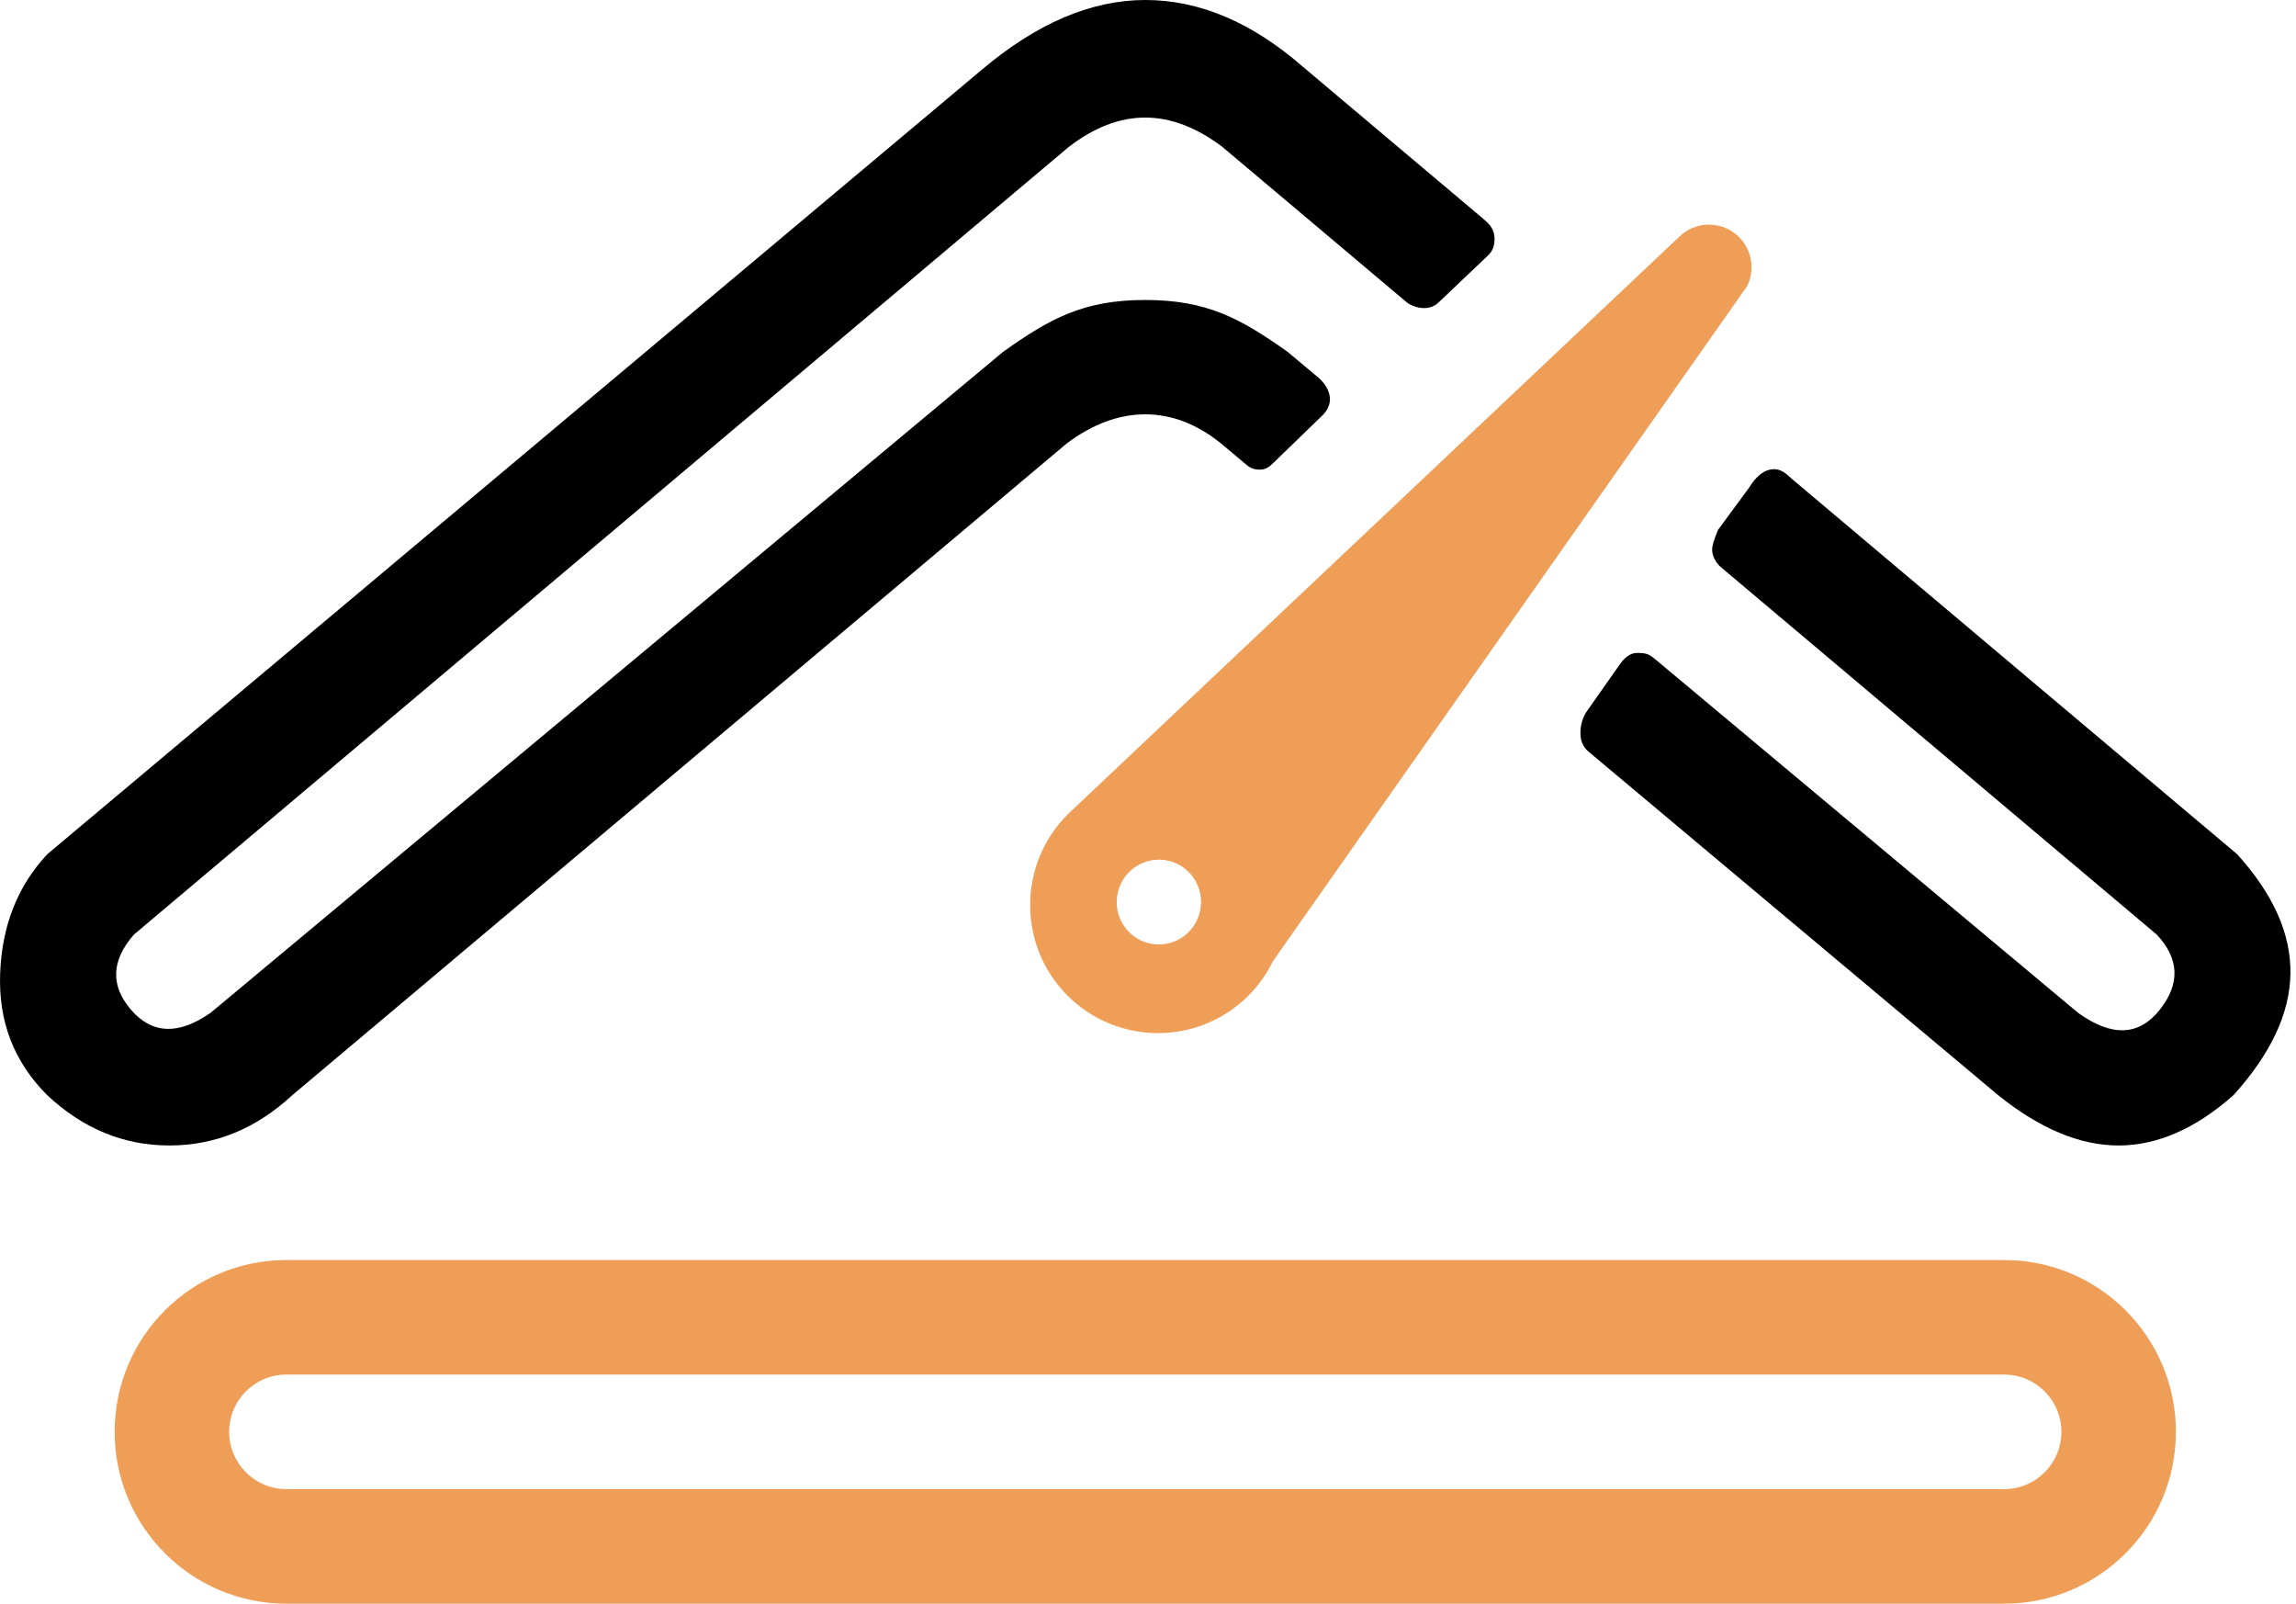
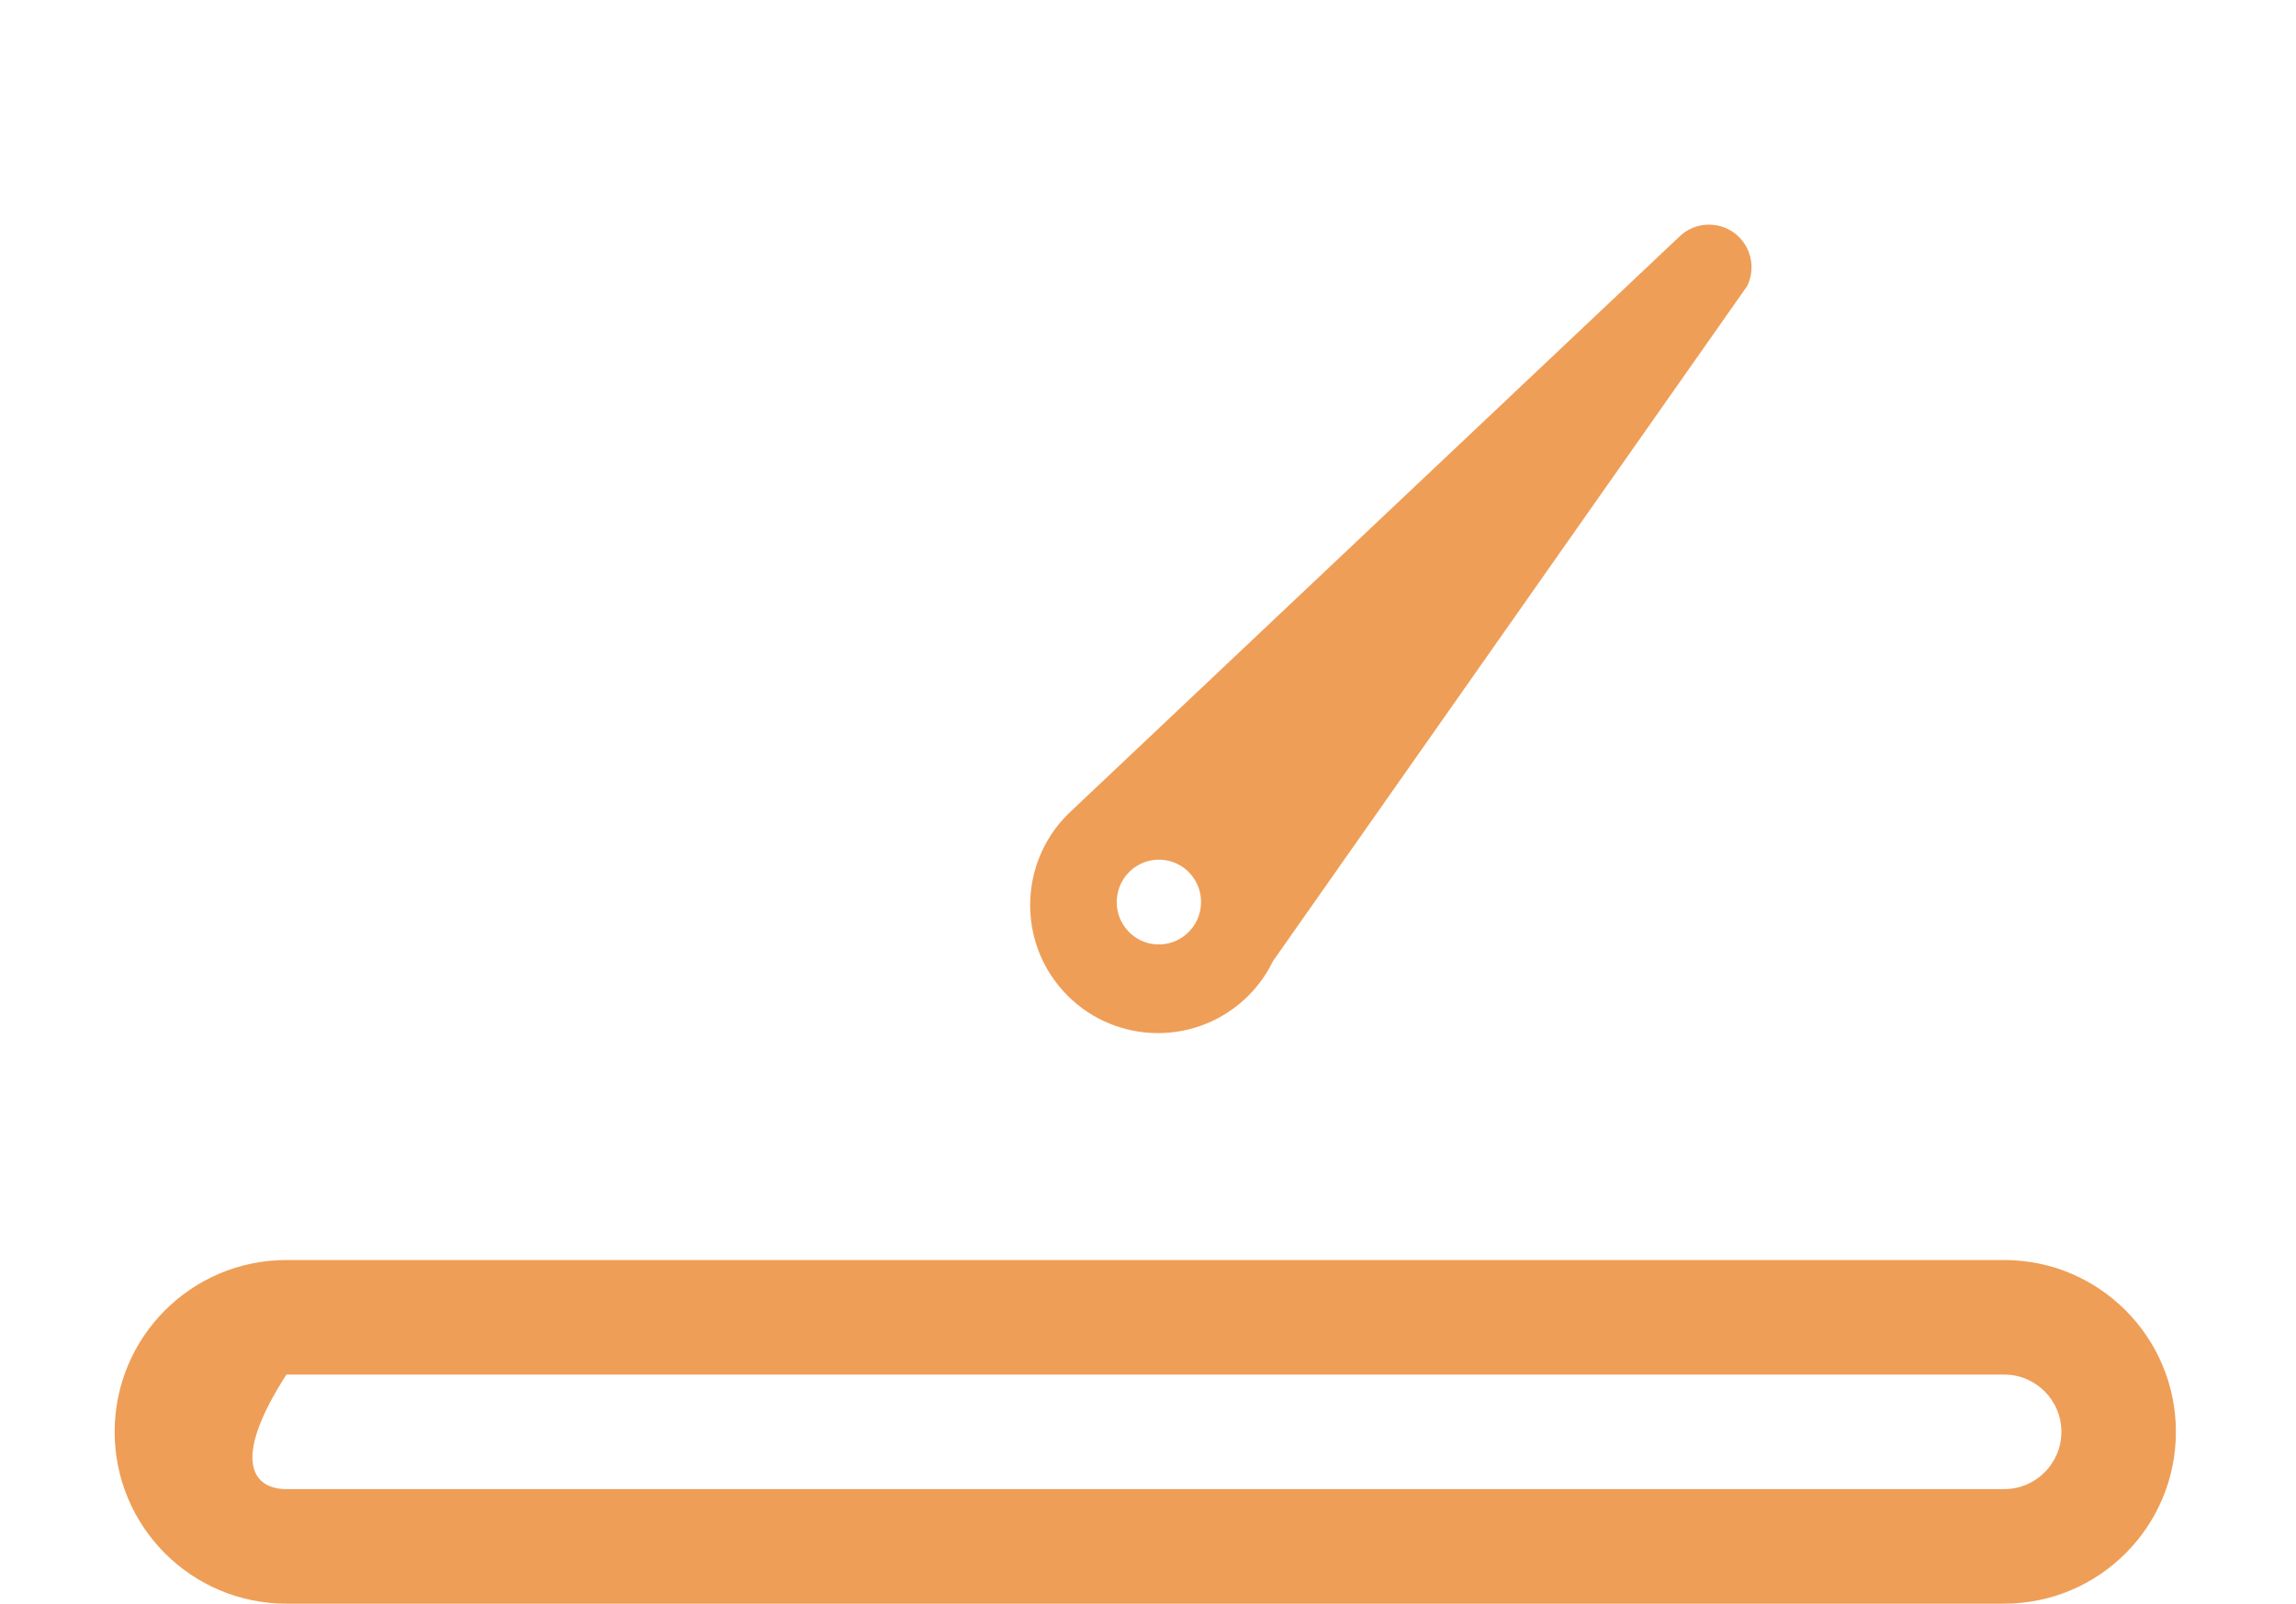
<svg xmlns="http://www.w3.org/2000/svg" width="401px" height="280px" viewBox="0 0 401 280" version="1.1">
  <title>property-performance-engine-color</title>
  <g id="Product-Icons" stroke="none" stroke-width="1" fill="none" fill-rule="evenodd">
    <g id="Artboard" transform="translate(-2697, -1062)">
      <g id="color" transform="translate(200, 1001)">
        <g id="property-performance-engine-color" transform="translate(2497, 61)">
-           <path d="M50.024,280 C33.455,280 20.024,266.569 20.024,250 C20.024,233.431 33.455,220 50.024,220 L350.024,220 C366.592,220 380.024,233.431 380.024,250 C380.024,266.569 366.592,280 350.024,280 L50.024,280 Z M350.024,240 L50.024,240 C44.501,240 40.024,244.477 40.024,250 C40.024,255.523 44.501,260 50.024,260 L350.024,260 C355.547,260 360.024,255.523 360.024,250 C360.024,244.477 355.547,240 350.024,240 Z M185.649,172.994 C177.398,163.827 178.143,149.66 187.318,141.388 L293.3,41.32 C295.967,38.728 300.057,38.549 302.927,40.695 C305.735,42.785 306.743,46.648 305.154,49.934 L222.328,167.81 C221.037,170.478 219.284,172.752 217.211,174.627 C208.036,182.899 193.901,182.161 185.649,172.994 Z M195.11,156.476 C194.541,160.525 197.344,164.267 201.371,164.833 C205.397,165.399 209.123,162.575 209.692,158.525 C210.261,154.475 207.458,150.734 203.432,150.168 C199.405,149.602 195.679,152.426 195.11,156.476 Z" id="Combined-Shape" fill="#EF9E57" />
-           <path d="M259.001,38.157 C252.008,32.264 241.518,23.425 227.531,11.64 C218.63,3.88 209.461,0 200.024,0 C190.586,0 181.053,4.071 171.425,12.214 L8.258,149.143 C3.079,154.677 0.334,161.629 0.024,170 C-0.287,178.371 2.458,185.446 8.258,191.226 C14.503,197.075 21.613,200 29.589,200 C37.565,200 44.715,197.075 51.04,191.226 L186.353,77.386 C190.872,74.024 195.428,72.343 200.021,72.343 C204.613,72.343 209.008,74.024 213.205,77.386 C215.067,78.948 216.464,80.119 217.396,80.9 C217.972,81.383 218.574,82 220.024,82 C221.473,82 222.115,81.041 222.981,80.256 L231.138,72.356 C233.737,69.545 231.194,66.71 230.298,65.961 C229.093,64.954 227.286,63.443 224.875,61.428 C216.59,55.548 210.723,52.376 200.013,52.376 C189.304,52.376 183.465,55.548 175.194,61.428 L36.786,176.831 C31.2,180.735 26.576,180.573 22.915,176.344 C19.254,172.115 19.412,167.725 23.389,163.175 L186.651,25.66 C191.096,22.238 195.55,20.527 200.013,20.527 C204.476,20.527 208.974,22.238 213.505,25.66 C227.834,37.736 238.581,46.793 245.746,52.831 C246.396,53.379 249.263,54.693 251.227,52.831 L259.879,44.607 C260.642,43.922 261.024,42.962 261.024,41.727 C261.024,39.875 259.92,38.93 259.001,38.157 Z M283.024,115.825 L276.97,124.444 C276.339,125.52 276.023,126.705 276.023,128 C276.023,129.943 276.982,130.855 277.468,131.262 C293.363,144.587 317.205,164.575 348.994,191.226 C356.263,197.075 363.273,200 370.024,200 C376.774,200 383.456,197.075 390.067,191.226 C396.598,184.019 399.917,176.944 400.029,170 C400.132,163.056 397.029,156.104 390.718,149.143 C356.067,119.946 330.079,98.047 312.753,83.448 C312.179,82.965 311.041,81.565 309.098,82 C307.802,82.29 306.596,83.339 305.479,85.148 L300.07,92.499 C299.363,94.165 299.014,95.332 299.024,96 C299.045,97.413 300.058,98.604 300.467,98.948 C317.402,113.22 342.806,134.63 376.677,163.175 C380.641,167.4 380.807,171.79 377.176,176.344 C373.545,180.898 368.796,181.06 362.929,176.831 C330.106,149.393 305.488,128.814 289.076,115.095 C287.987,114.185 287.466,114 285.923,114 C284.894,114 283.927,114.608 283.024,115.825 Z" id="Combined-Shape" fill="#000000" />
+           <path d="M50.024,280 C33.455,280 20.024,266.569 20.024,250 C20.024,233.431 33.455,220 50.024,220 L350.024,220 C366.592,220 380.024,233.431 380.024,250 C380.024,266.569 366.592,280 350.024,280 L50.024,280 Z M350.024,240 L50.024,240 C40.024,255.523 44.501,260 50.024,260 L350.024,260 C355.547,260 360.024,255.523 360.024,250 C360.024,244.477 355.547,240 350.024,240 Z M185.649,172.994 C177.398,163.827 178.143,149.66 187.318,141.388 L293.3,41.32 C295.967,38.728 300.057,38.549 302.927,40.695 C305.735,42.785 306.743,46.648 305.154,49.934 L222.328,167.81 C221.037,170.478 219.284,172.752 217.211,174.627 C208.036,182.899 193.901,182.161 185.649,172.994 Z M195.11,156.476 C194.541,160.525 197.344,164.267 201.371,164.833 C205.397,165.399 209.123,162.575 209.692,158.525 C210.261,154.475 207.458,150.734 203.432,150.168 C199.405,149.602 195.679,152.426 195.11,156.476 Z" id="Combined-Shape" fill="#EF9E57" />
        </g>
      </g>
    </g>
  </g>
</svg>